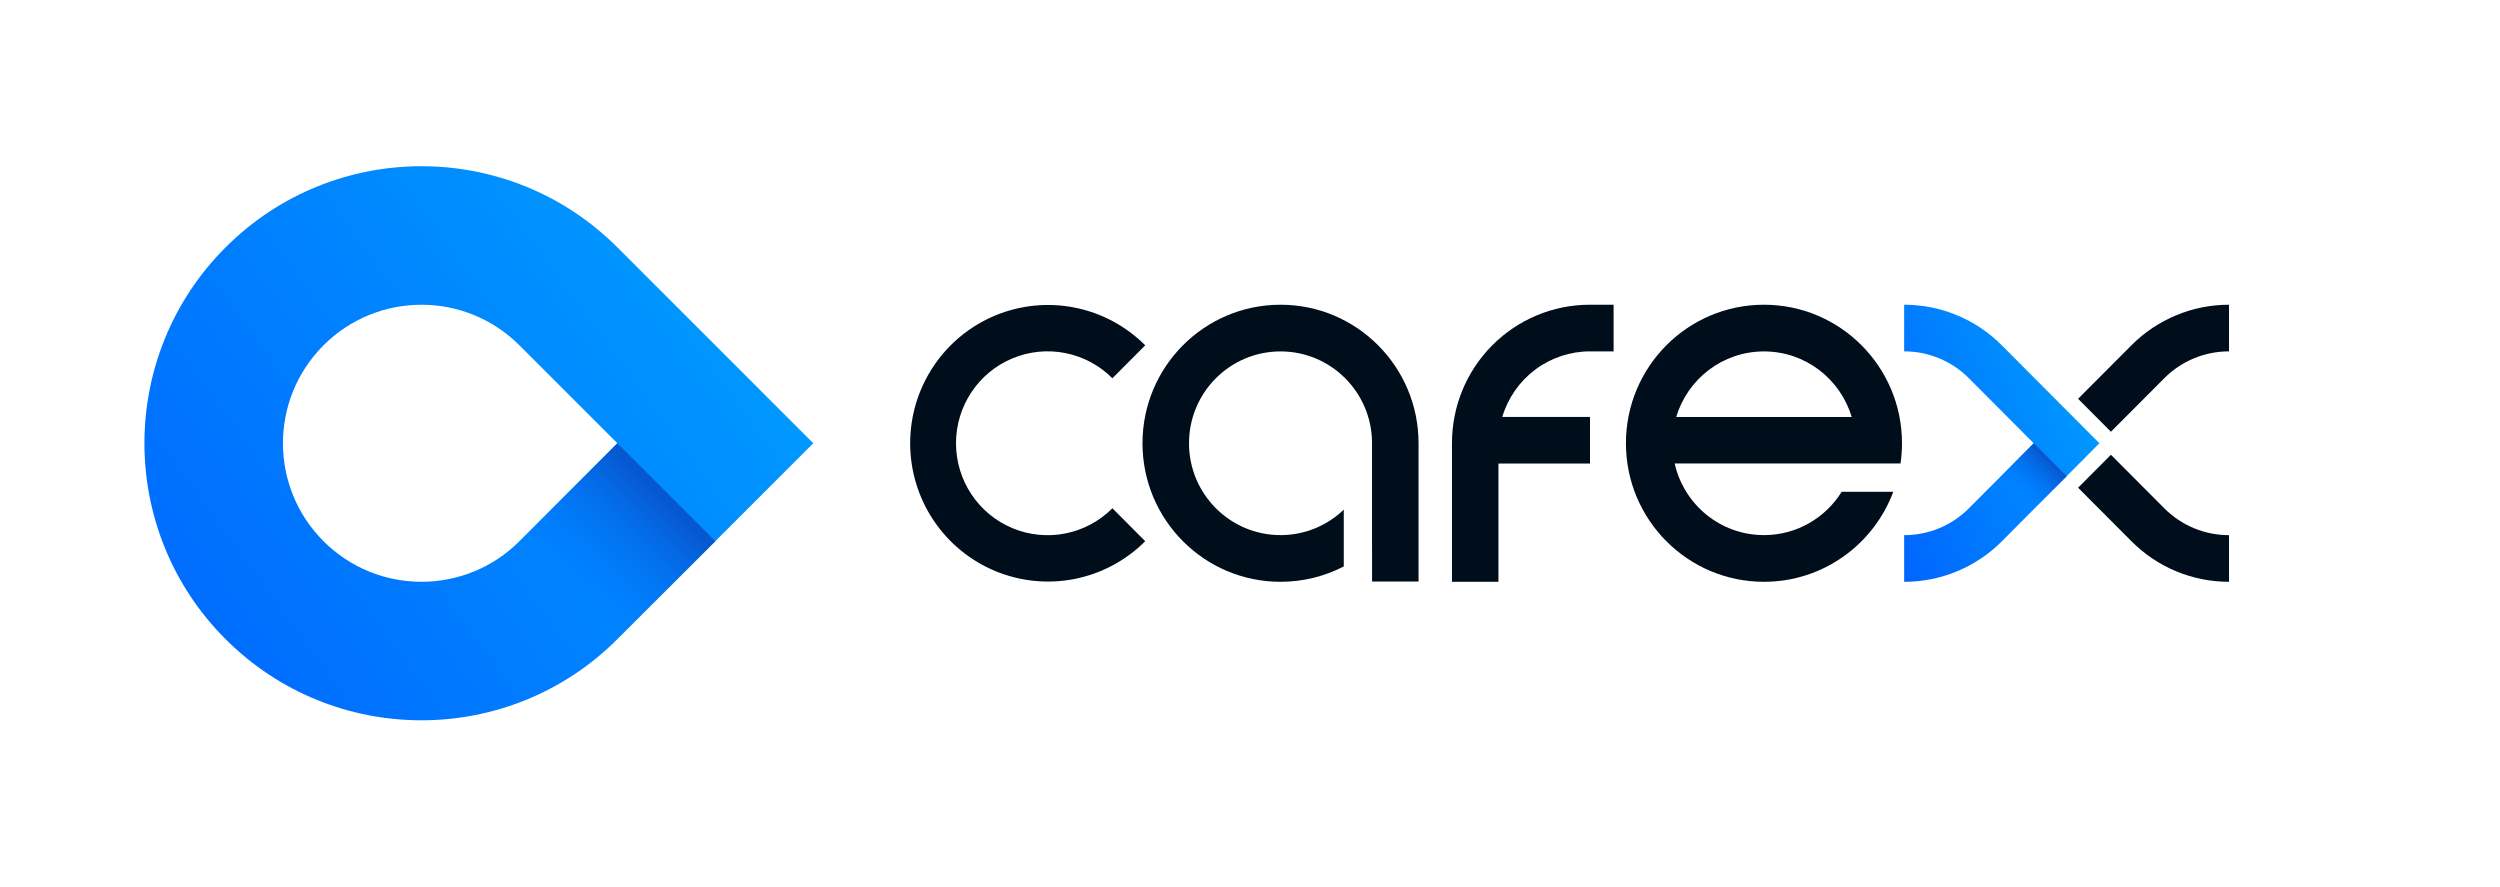
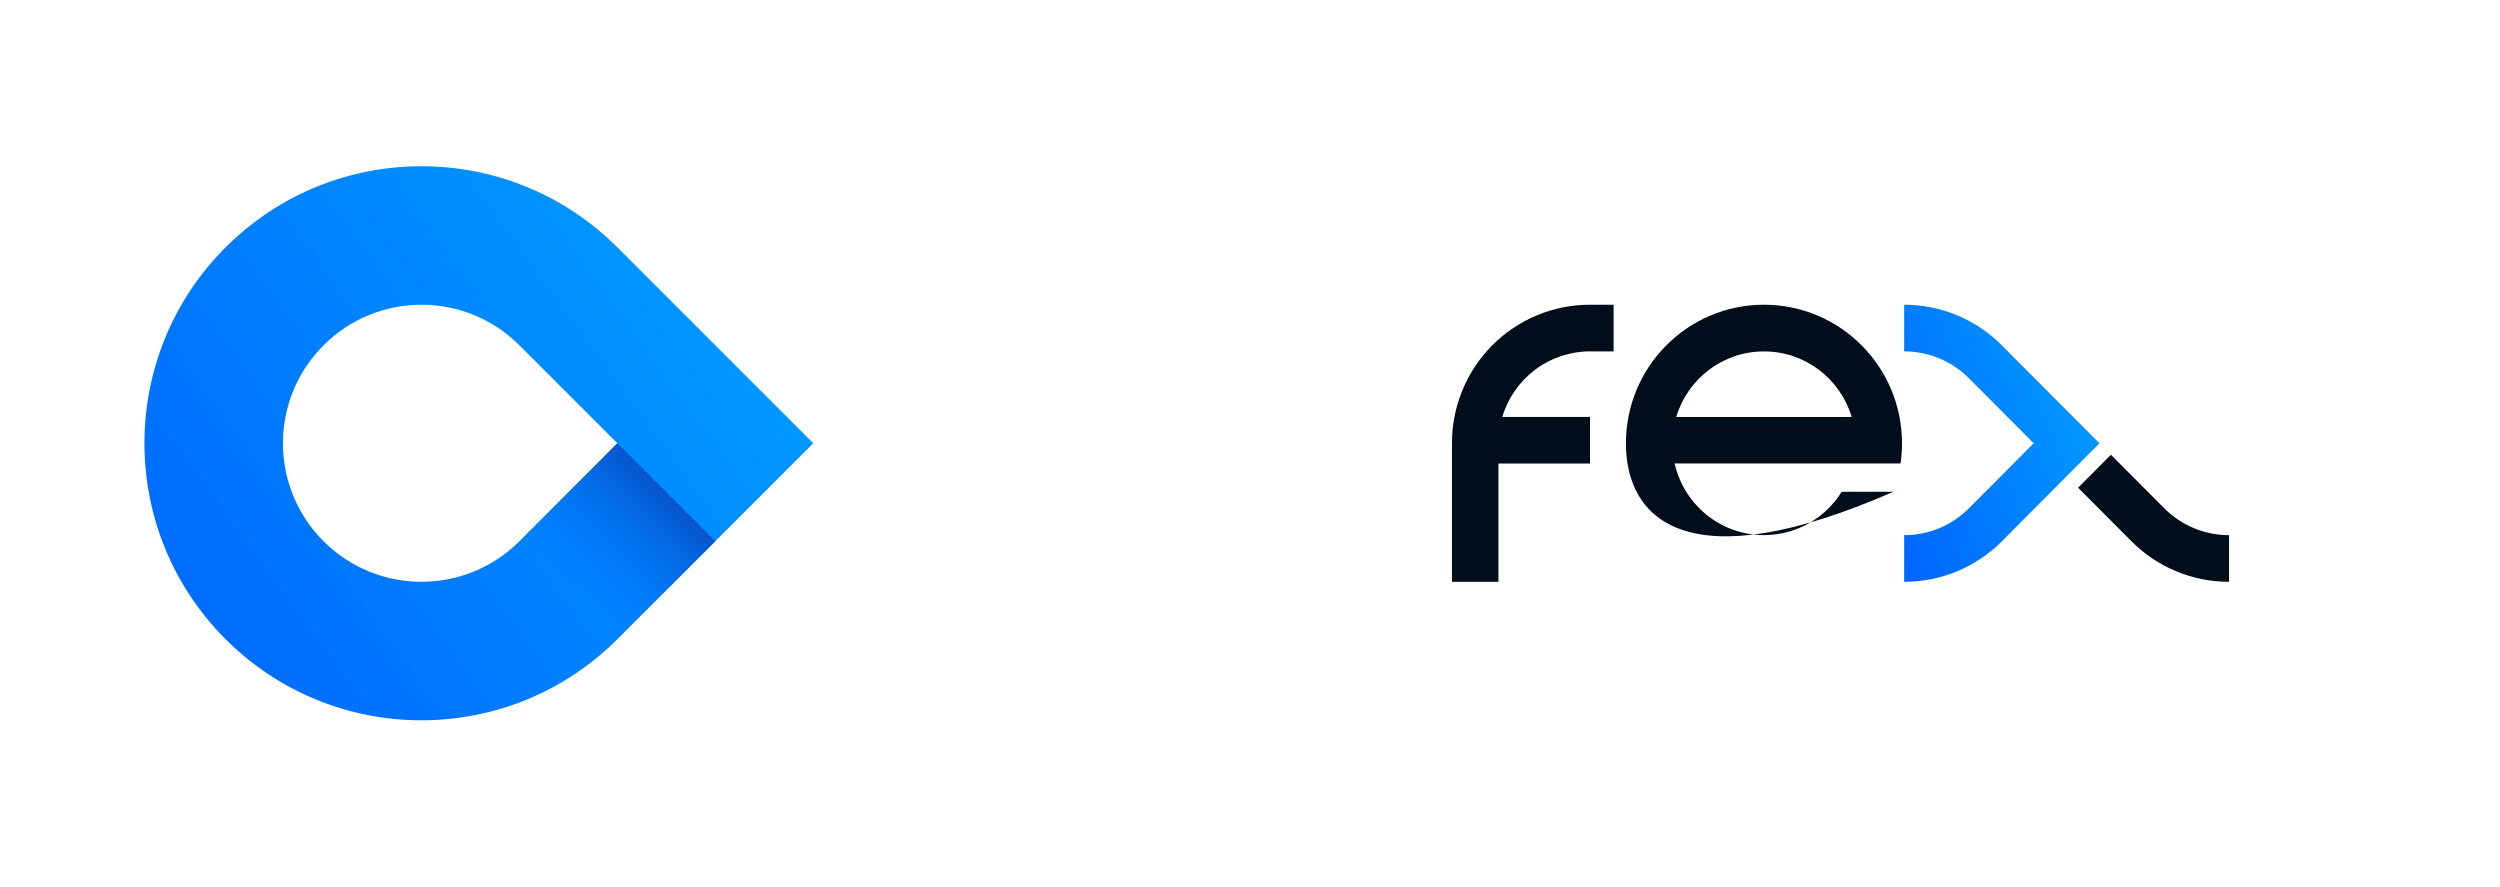
<svg xmlns="http://www.w3.org/2000/svg" width="423" height="150" viewBox="0 0 423 150" fill="none">
  <path fill-rule="evenodd" clip-rule="evenodd" d="M104.458 108.146C86.152 126.451 56.473 126.451 38.167 108.146C19.861 89.84 19.861 60.16 38.167 41.854C56.473 23.549 86.152 23.549 104.458 41.854L137.604 75L104.458 108.146ZM54.74 91.573C45.587 82.42 45.587 67.58 54.74 58.427C63.893 49.274 78.732 49.274 87.885 58.427L104.458 75L87.885 91.573C78.732 100.726 63.893 100.726 54.74 91.573Z" fill="url(#paint0_linear_30_3101)" />
  <path d="M104.457 75L121.03 91.573L104.457 108.146L87.884 91.573L104.457 75Z" fill="url(#paint1_linear_30_3101)" />
-   <path d="M188.217 85.998C186.05 88.174 183.288 89.656 180.281 90.257C177.274 90.858 174.157 90.55 171.325 89.373C168.492 88.196 166.071 86.202 164.367 83.644C162.664 81.085 161.755 78.077 161.755 75C161.755 71.923 162.664 68.915 164.367 66.356C166.071 63.798 168.492 61.804 171.325 60.627C174.157 59.45 177.274 59.142 180.281 59.743C183.288 60.343 186.05 61.826 188.217 64.002L193.772 58.427C190.509 55.162 186.354 52.941 181.834 52.044C177.314 51.148 172.63 51.616 168.374 53.389C164.119 55.162 160.482 58.161 157.924 62.008C155.365 65.854 154 70.375 154 75C154 79.625 155.365 84.146 157.924 87.992C160.482 91.838 164.119 94.838 168.374 96.611C172.63 98.384 177.314 98.852 181.834 97.956C186.354 97.059 190.509 94.838 193.772 91.573L188.217 85.998Z" fill="#000D1A" />
  <path d="M268.931 51.56C262.751 51.575 256.829 54.052 252.468 58.448C248.107 62.843 245.663 68.797 245.674 75V98.44H253.536V78.429H269.028V70.546H254.187C255.141 67.34 257.101 64.528 259.774 62.529C262.448 60.53 265.694 59.45 269.028 59.451L273.022 59.451V51.56L268.931 51.56Z" fill="#000D1A" />
  <path d="M360.636 91.573C362.801 93.755 365.374 95.485 368.209 96.663C371.043 97.842 374.081 98.446 377.149 98.44V90.549C375.114 90.552 373.098 90.152 371.218 89.371C369.337 88.59 367.629 87.444 366.191 85.998L357.168 76.948L351.613 82.524L360.636 91.573Z" fill="#000D1A" />
-   <path d="M377.149 59.451V51.56C374.082 51.558 371.044 52.164 368.211 53.342C365.377 54.52 362.803 56.248 360.636 58.427L351.613 67.476L357.168 73.052L366.191 64.002C367.629 62.556 369.337 61.41 371.218 60.629C373.098 59.848 375.114 59.448 377.149 59.451Z" fill="#000D1A" />
  <path d="M322.184 59.451C324.219 59.448 326.235 59.848 328.116 60.629C329.996 61.41 331.704 62.556 333.142 64.002L344.099 75L333.142 85.998C331.704 87.444 329.996 88.59 328.116 89.371C326.235 90.152 324.219 90.552 322.184 90.549V98.44C325.251 98.446 328.289 97.845 331.124 96.671C333.959 95.497 336.535 93.773 338.705 91.598L355.218 75L338.705 58.427C336.537 56.247 333.962 54.519 331.127 53.34C328.292 52.162 325.253 51.557 322.184 51.56V59.451Z" fill="url(#paint2_linear_30_3101)" />
-   <path d="M344.111 75L349.687 80.576L344.111 86.153L338.535 80.576L344.111 75Z" fill="url(#paint3_linear_30_3101)" />
-   <path d="M232.147 92.55C232.149 92.548 232.151 92.546 232.153 92.544V98.4H240.019V75C240.019 62.054 229.563 51.56 216.665 51.56C203.767 51.56 193.311 62.054 193.311 75C193.311 87.945 203.767 98.44 216.665 98.44C220.522 98.44 224.16 97.502 227.366 95.84V86.233C224.585 88.901 220.816 90.541 216.665 90.541C208.114 90.541 201.181 83.583 201.181 75C201.181 66.417 208.114 59.459 216.665 59.459C225.114 59.459 231.983 66.251 232.146 74.692L232.147 74.723C232.148 74.815 232.149 74.907 232.149 75C232.149 75.093 232.148 75.185 232.147 75.277V92.55Z" fill="#000D1A" />
-   <path fill-rule="evenodd" clip-rule="evenodd" d="M320.342 83.214C317.026 92.108 308.481 98.44 298.463 98.44C285.564 98.44 275.108 87.945 275.108 75C275.108 62.054 285.564 51.56 298.463 51.56C311.361 51.56 321.817 62.054 321.817 75C321.817 76.16 321.733 77.3 321.571 78.415H283.354C284.905 85.355 291.08 90.541 298.463 90.541C304.009 90.541 308.875 87.613 311.609 83.214H320.342ZM298.463 59.459C305.478 59.459 311.403 64.141 313.306 70.562H283.619C285.522 64.141 291.447 59.459 298.463 59.459Z" fill="#000D1A" />
+   <path fill-rule="evenodd" clip-rule="evenodd" d="M320.342 83.214C285.564 98.44 275.108 87.945 275.108 75C275.108 62.054 285.564 51.56 298.463 51.56C311.361 51.56 321.817 62.054 321.817 75C321.817 76.16 321.733 77.3 321.571 78.415H283.354C284.905 85.355 291.08 90.541 298.463 90.541C304.009 90.541 308.875 87.613 311.609 83.214H320.342ZM298.463 59.459C305.478 59.459 311.403 64.141 313.306 70.562H283.619C285.522 64.141 291.447 59.459 298.463 59.459Z" fill="#000D1A" />
  <defs>
    <linearGradient id="paint0_linear_30_3101" x1="24.438" y1="121.875" x2="142.903" y2="35.383" gradientUnits="userSpaceOnUse">
      <stop stop-color="#0065FF" />
      <stop offset="1" stop-color="#00A3FF" />
    </linearGradient>
    <linearGradient id="paint1_linear_30_3101" x1="112.743" y1="83.286" x2="96.171" y2="99.859" gradientUnits="userSpaceOnUse">
      <stop stop-color="#0755CC" />
      <stop offset="1" stop-color="#006FFF" stop-opacity="0" />
    </linearGradient>
    <linearGradient id="paint2_linear_30_3101" x1="322.184" y1="98.44" x2="367.048" y2="79.319" gradientUnits="userSpaceOnUse">
      <stop stop-color="#0065FF" />
      <stop offset="1" stop-color="#00A3FF" />
    </linearGradient>
    <linearGradient id="paint3_linear_30_3101" x1="346.899" y1="77.788" x2="341.323" y2="83.364" gradientUnits="userSpaceOnUse">
      <stop stop-color="#0755CC" />
      <stop offset="1" stop-color="#006FFF" stop-opacity="0" />
    </linearGradient>
  </defs>
</svg>